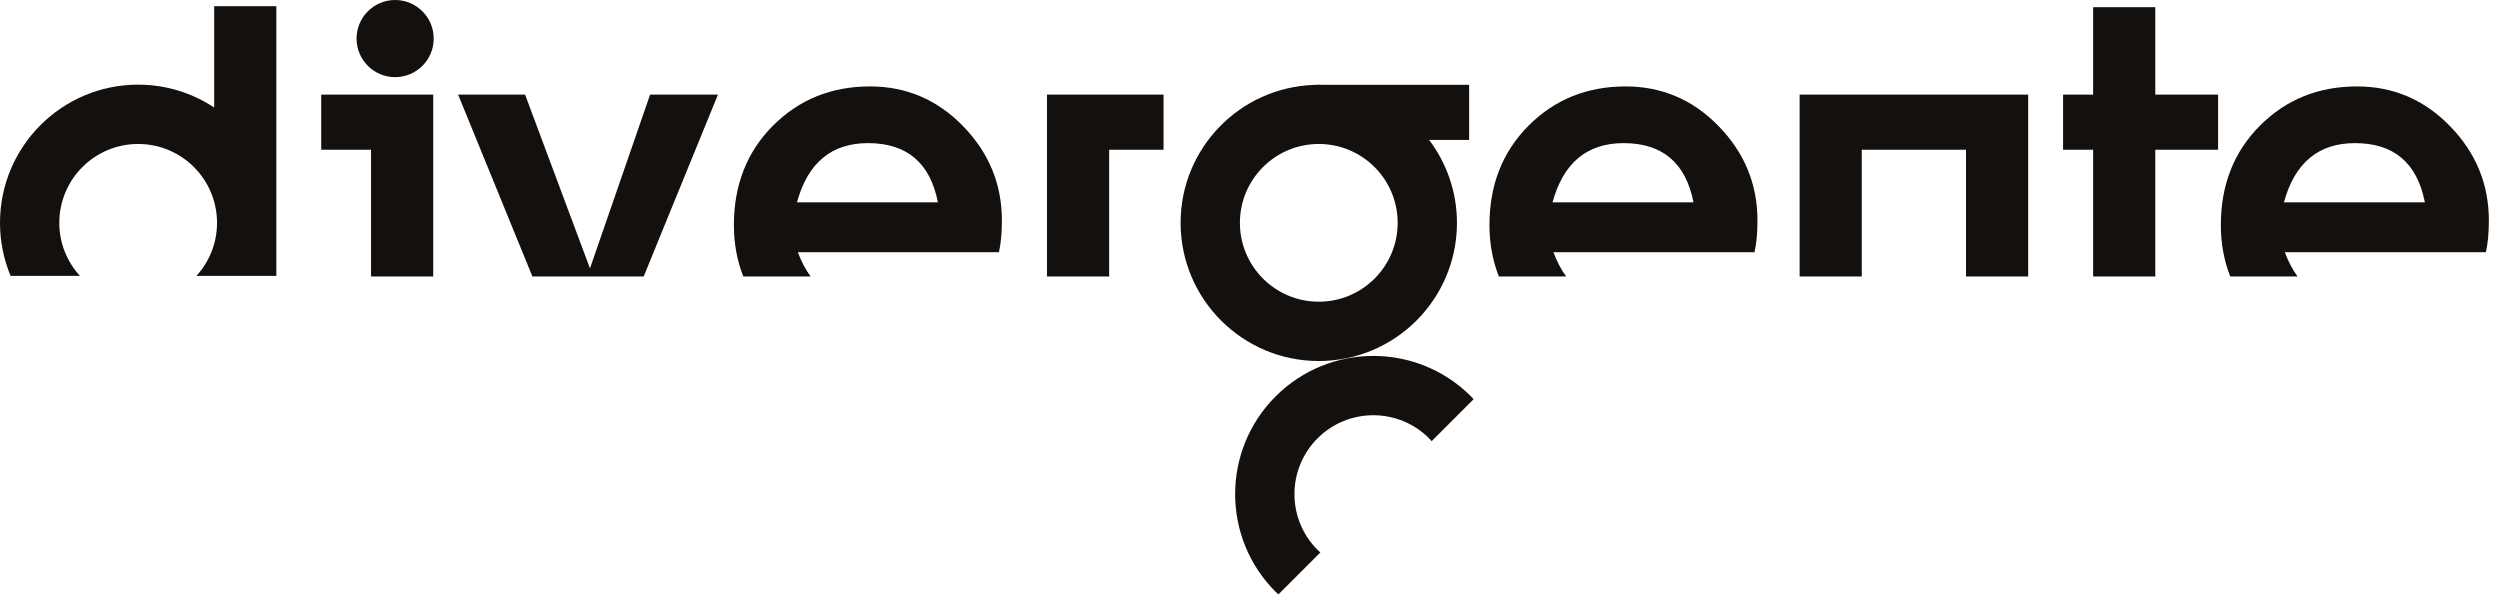
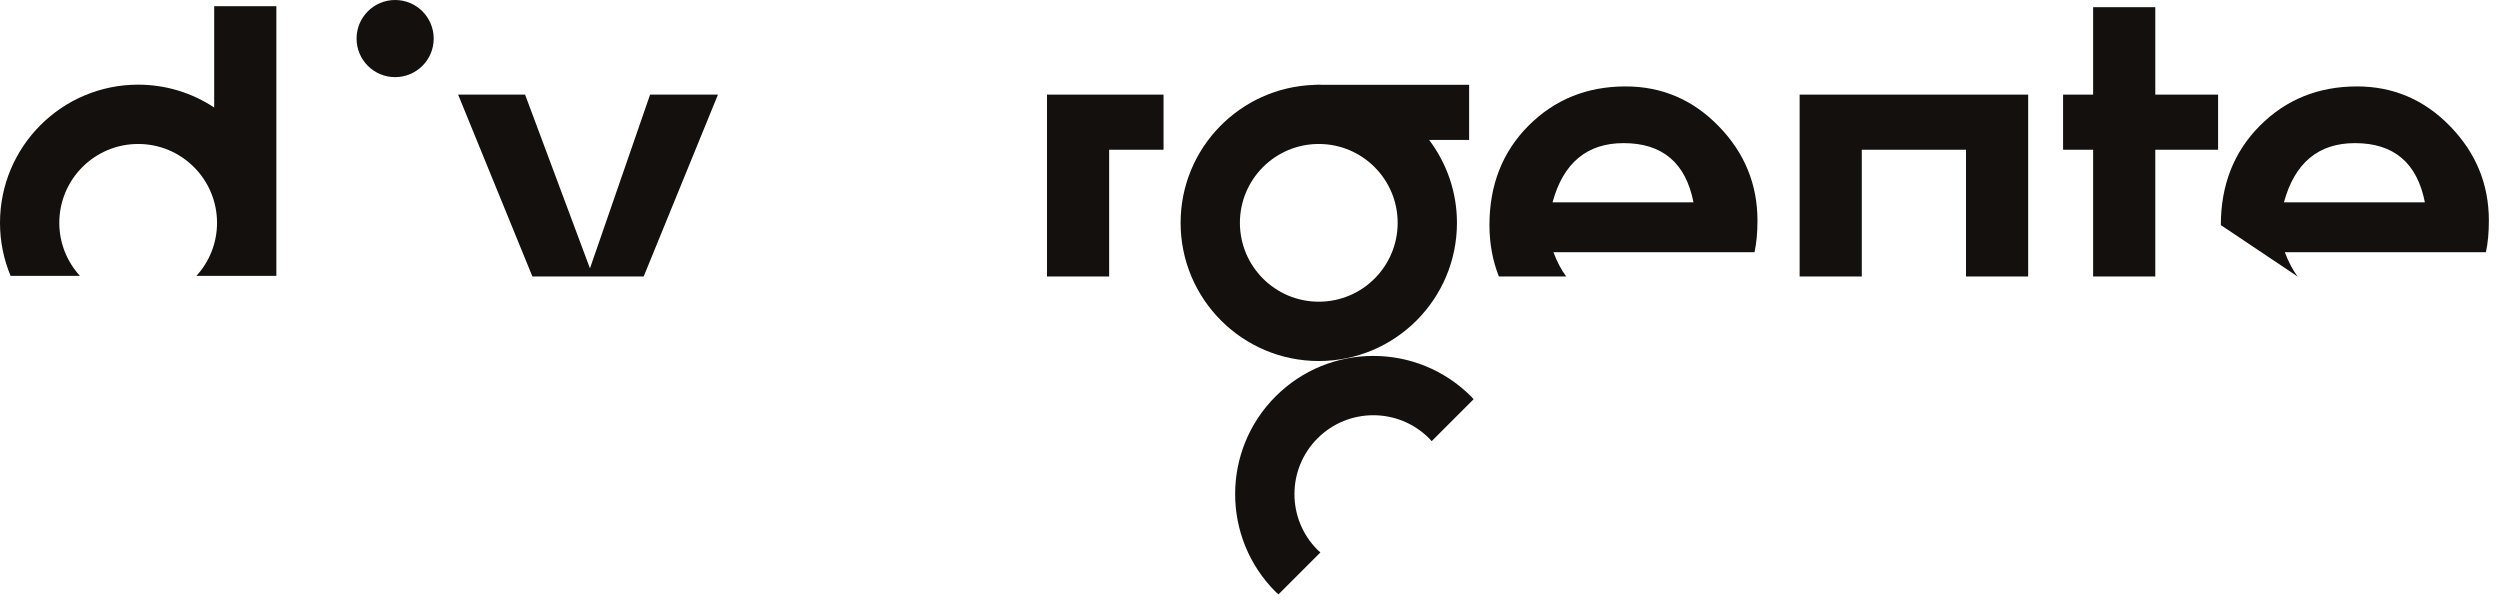
<svg xmlns="http://www.w3.org/2000/svg" width="100%" height="100%" viewBox="0 0 160 39" version="1.1" xml:space="preserve" style="fill-rule:evenodd;clip-rule:evenodd;stroke-linejoin:round;stroke-miterlimit:2;">
  <g transform="matrix(1,0,0,1,84.505,24.6)">
    <path d="M0,10.756C-0.06,10.701 -0.123,10.65 -0.182,10.592C-2.153,8.621 -2.153,5.425 -0.182,3.453C1.79,1.482 4.986,1.482 6.957,3.453C7.015,3.512 7.066,3.574 7.121,3.635L9.805,0.951C9.749,0.891 9.699,0.828 9.641,0.769C6.187,-2.684 0.588,-2.684 -2.866,0.769C-6.319,4.223 -6.319,9.822 -2.866,13.276C-2.807,13.334 -2.743,13.383 -2.684,13.44L0,10.756Z" style="fill:rgb(19,16,13);fill-rule:nonzero;" />
  </g>
  <g transform="matrix(1,0,0,1,45.949,17.695)">
    <path d="M0,-11.639L-4.343,-11.639L-8.191,-0.519L-12.344,-11.639L-16.629,-11.639L-11.875,0L-4.754,0L0,-11.639Z" style="fill:rgb(19,16,13);fill-rule:nonzero;" />
  </g>
  <g transform="matrix(1,0,0,1,55.553,14.066)">
-     <path d="M0,-4.906C2.487,-4.906 3.978,-3.643 4.474,-1.117L-4.547,-1.117C-3.857,-3.643 -2.342,-4.906 0,-4.906M-4.489,2.075L8.38,2.075C8.506,1.502 8.569,0.826 8.569,0.049C8.569,-2.273 7.744,-4.284 6.092,-5.984C4.44,-7.685 2.453,-8.535 0.131,-8.535C-2.346,-8.535 -4.421,-7.694 -6.092,-6.014C-7.753,-4.342 -8.584,-2.224 -8.584,0.34C-8.584,1.515 -8.382,2.611 -7.981,3.629L-3.673,3.629C-3.995,3.19 -4.269,2.673 -4.489,2.075" style="fill:rgb(19,16,13);fill-rule:nonzero;" />
-   </g>
+     </g>
  <g transform="matrix(1,0,0,1,103.909,14.066)">
    <path d="M0,-4.906C2.487,-4.906 3.979,-3.643 4.474,-1.117L-4.547,-1.117C-3.857,-3.643 -2.342,-4.906 0,-4.906M-4.489,2.075L8.38,2.075C8.506,1.502 8.569,0.826 8.569,0.049C8.569,-2.273 7.744,-4.284 6.092,-5.984C4.44,-7.685 2.453,-8.535 0.131,-8.535C-2.346,-8.535 -4.421,-7.694 -6.092,-6.014C-7.753,-4.342 -8.584,-2.224 -8.584,0.34C-8.584,1.515 -8.382,2.611 -7.981,3.629L-3.673,3.629C-3.995,3.19 -4.268,2.673 -4.489,2.075" style="fill:rgb(19,16,13);fill-rule:nonzero;" />
  </g>
  <g transform="matrix(1,0,0,1,137.939,8.572)">
    <path d="M0,1.011L4.019,1.011L4.019,-2.516L0,-2.516L0,-8.112L-3.979,-8.112L-3.979,-2.516L-5.902,-2.516L-5.902,1.011L-3.979,1.011L-3.979,9.123L0,9.123L0,1.011Z" style="fill:rgb(19,16,13);fill-rule:nonzero;" />
  </g>
  <g transform="matrix(1,0,0,1,27.726,14.168)">
-     <path d="M0,3.527L0,-8.112L-7.168,-8.112L-7.168,-4.585L-3.979,-4.585L-3.979,3.527L0,3.527Z" style="fill:rgb(19,16,13);fill-rule:nonzero;" />
-   </g>
+     </g>
  <g transform="matrix(1,0,0,1,67.007,14.168)">
    <path d="M0,3.527L0,-8.112L7.46,-8.112L7.46,-4.585L3.979,-4.585L3.979,3.527L0,3.527Z" style="fill:rgb(19,16,13);fill-rule:nonzero;" />
  </g>
  <g transform="matrix(1,0,0,1,125.824,17.695)">
    <path d="M3.979,-11.639L-10.648,-11.639L-10.648,0L-6.67,0L-6.67,-8.112L0,-8.112L0,0L3.979,0L3.979,-11.639Z" style="fill:rgb(19,16,13);fill-rule:nonzero;" />
  </g>
  <g transform="matrix(1,0,0,1,150.718,14.066)">
-     <path d="M0,-4.906C2.487,-4.906 3.979,-3.643 4.474,-1.117L-4.547,-1.117C-3.857,-3.643 -2.342,-4.906 0,-4.906M-4.489,2.075L8.38,2.075C8.506,1.502 8.569,0.826 8.569,0.049C8.569,-2.273 7.744,-4.284 6.092,-5.984C4.44,-7.685 2.453,-8.535 0.131,-8.535C-2.346,-8.535 -4.421,-7.694 -6.092,-6.014C-7.753,-4.342 -8.584,-2.224 -8.584,0.34C-8.584,1.515 -8.382,2.611 -7.981,3.629L-3.673,3.629C-3.995,3.19 -4.268,2.673 -4.489,2.075" style="fill:rgb(19,16,13);fill-rule:nonzero;" />
+     <path d="M0,-4.906C2.487,-4.906 3.979,-3.643 4.474,-1.117L-4.547,-1.117C-3.857,-3.643 -2.342,-4.906 0,-4.906M-4.489,2.075L8.38,2.075C8.506,1.502 8.569,0.826 8.569,0.049C8.569,-2.273 7.744,-4.284 6.092,-5.984C4.44,-7.685 2.453,-8.535 0.131,-8.535C-2.346,-8.535 -4.421,-7.694 -6.092,-6.014C-7.753,-4.342 -8.584,-2.224 -8.584,0.34L-3.673,3.629C-3.995,3.19 -4.268,2.673 -4.489,2.075" style="fill:rgb(19,16,13);fill-rule:nonzero;" />
  </g>
  <g transform="matrix(1,0,0,1,84.402,9.214)">
    <path d="M0,10.095C-2.788,10.095 -5.048,7.835 -5.048,5.047C-5.048,2.26 -2.788,0 0,0C2.788,0 5.048,2.26 5.048,5.047C5.048,7.835 2.788,10.095 0,10.095M9.622,-3.786L0.191,-3.786C0.127,-3.788 0.065,-3.796 0,-3.796C-0.064,-3.796 -0.127,-3.788 -0.191,-3.786L-0.299,-3.786L-0.299,-3.781C-5.043,-3.622 -8.843,0.264 -8.843,5.047C-8.843,9.931 -4.884,13.891 0,13.891C4.884,13.891 8.843,9.931 8.843,5.047C8.843,3.053 8.175,1.22 7.062,-0.259L9.622,-0.259L9.622,-3.786Z" style="fill:rgb(19,16,13);fill-rule:nonzero;" />
  </g>
  <g transform="matrix(1,0,0,1,13.708,17.656)">
    <path d="M0,-17.259L0,-10.775C-1.396,-11.698 -3.067,-12.238 -4.865,-12.238C-9.749,-12.238 -13.708,-8.278 -13.708,-3.394C-13.708,-2.192 -13.466,-1.047 -13.032,-0.002L-8.595,-0.002C-9.411,-0.898 -9.913,-2.086 -9.913,-3.394C-9.913,-6.182 -7.653,-8.442 -4.865,-8.442C-2.078,-8.442 0.182,-6.182 0.182,-3.394C0.182,-2.086 -0.319,-0.898 -1.136,-0.002L0.566,-0.002L0.566,0L3.979,0L3.979,-17.259L0,-17.259Z" style="fill:rgb(19,16,13);fill-rule:nonzero;" />
  </g>
  <g transform="matrix(0,1,1,0,25.288,0)">
    <path d="M2.469,-2.468C1.106,-2.468 0,-1.363 0,-0C0,1.364 1.106,2.469 2.469,2.469C3.832,2.469 4.937,1.364 4.937,-0C4.937,-1.363 3.832,-2.468 2.469,-2.468" style="fill:rgb(19,16,13);fill-rule:nonzero;" />
  </g>
</svg>